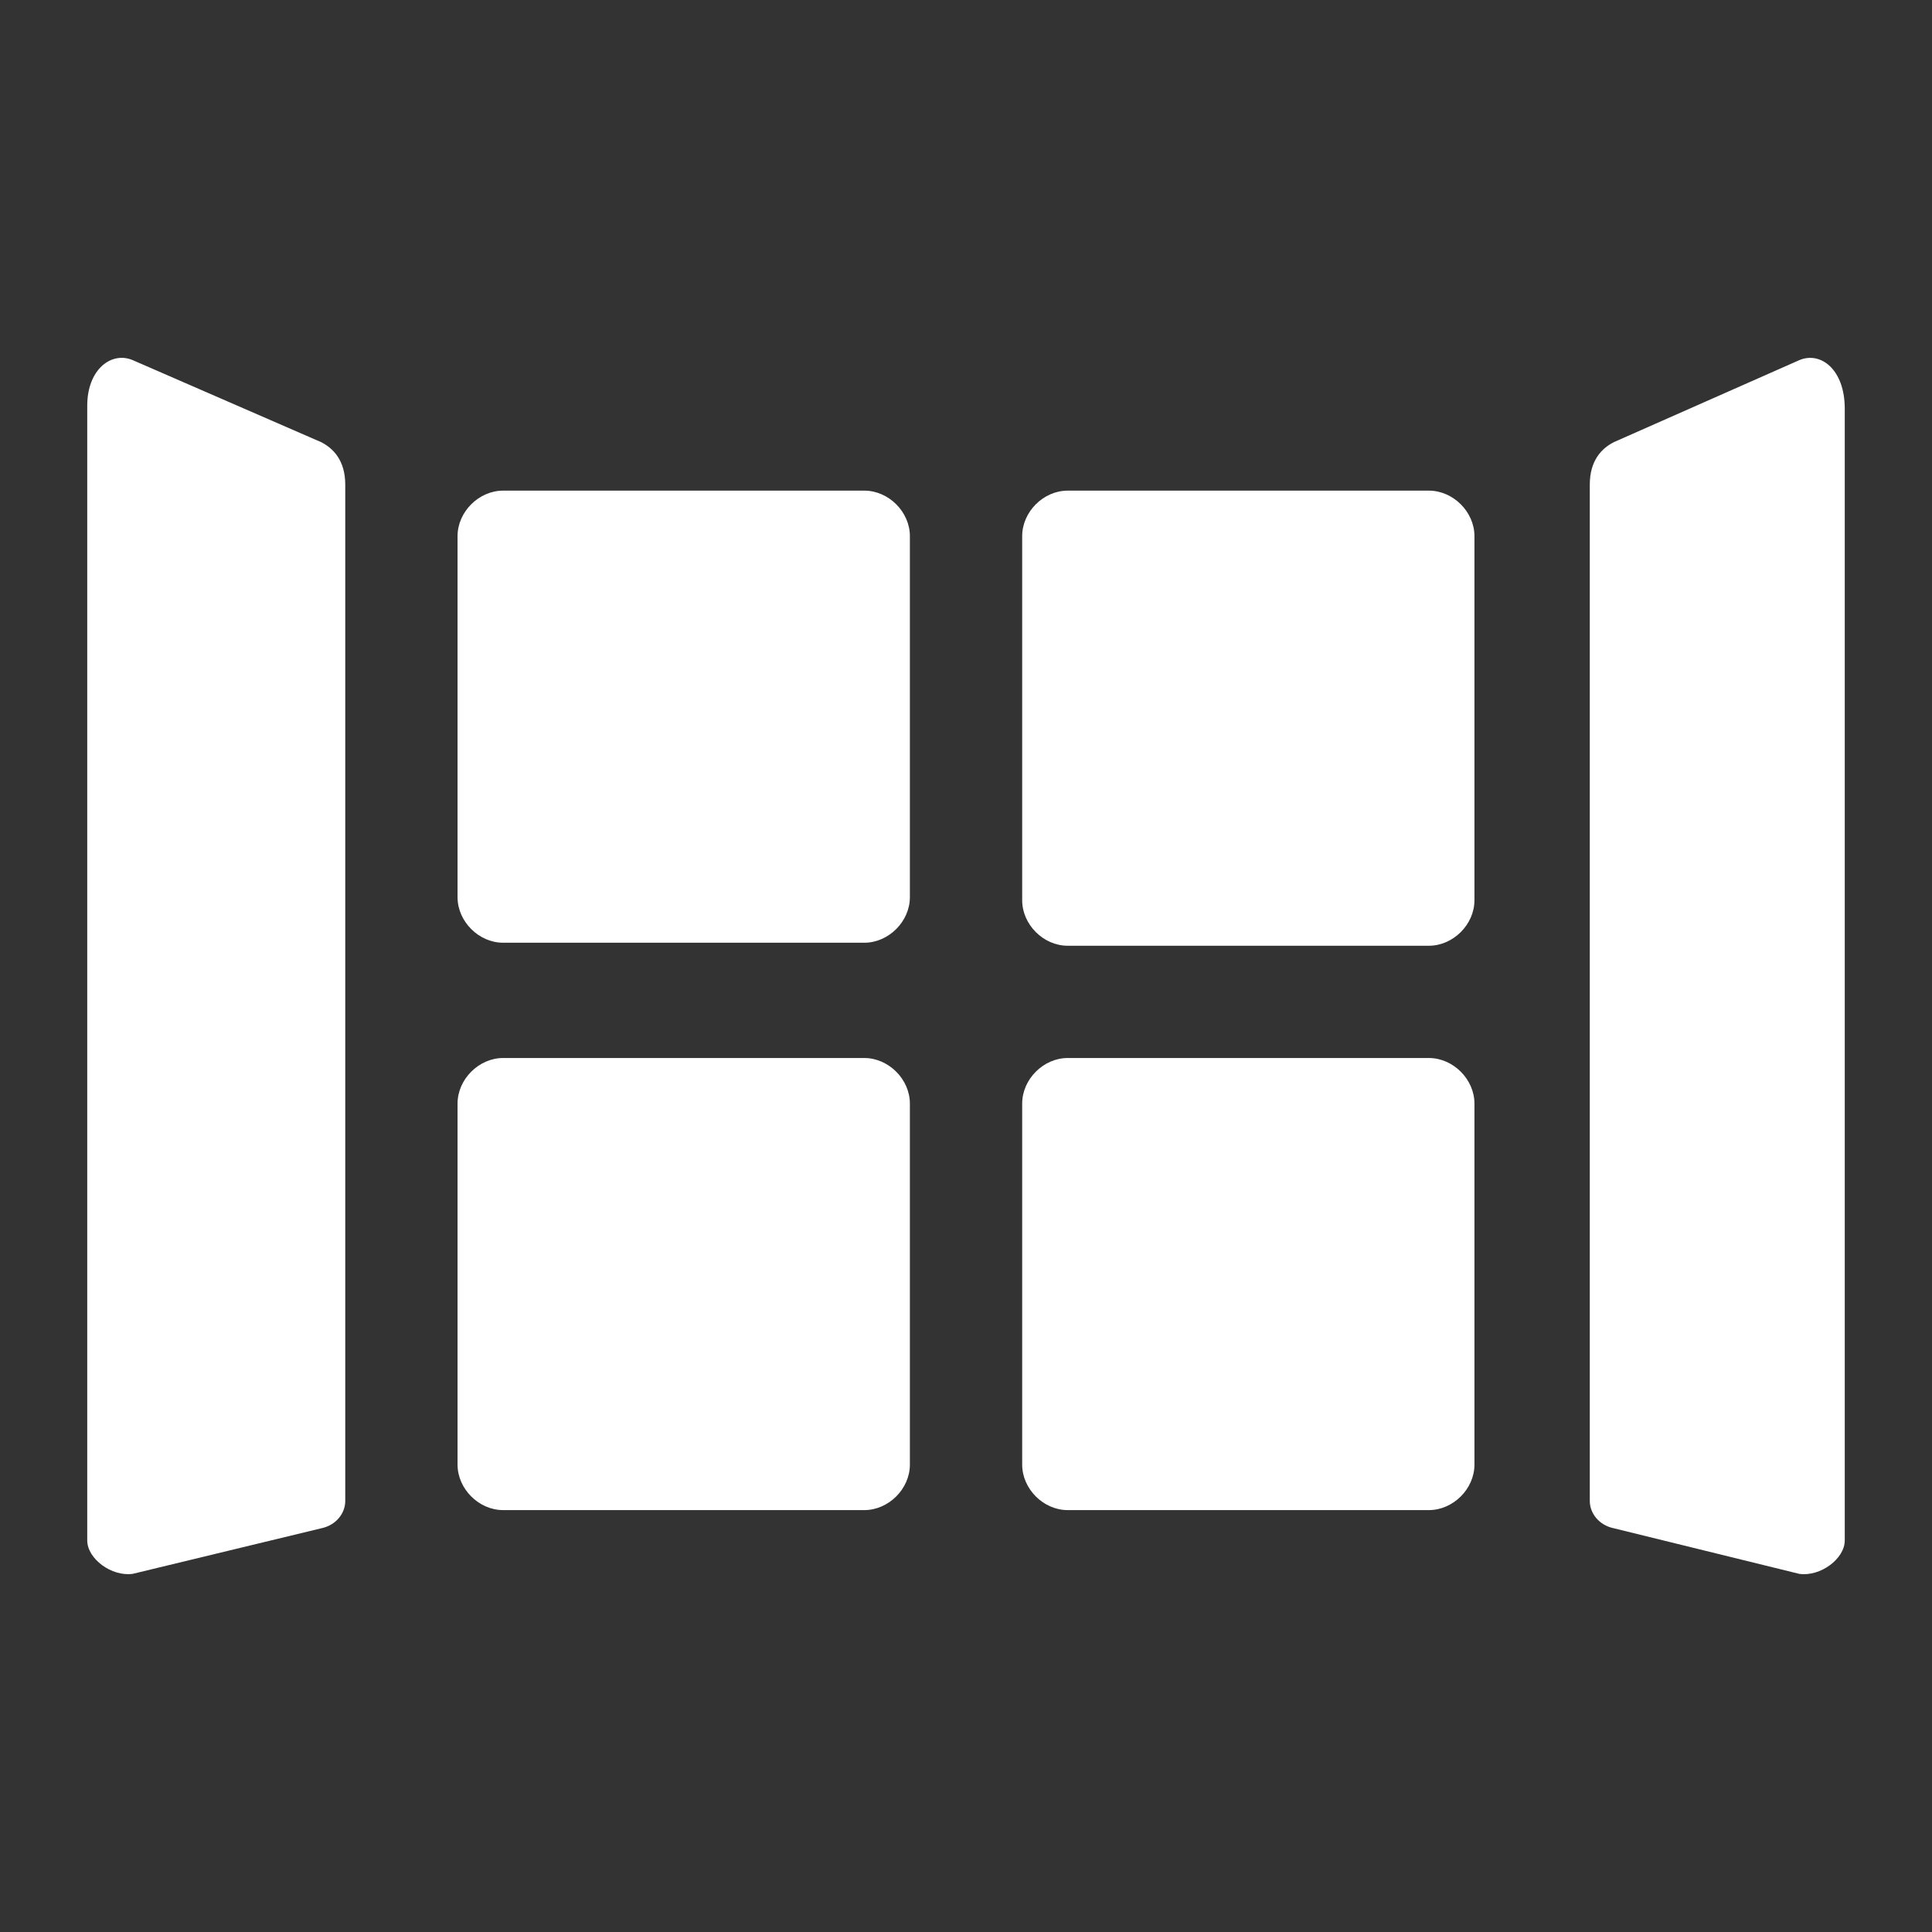
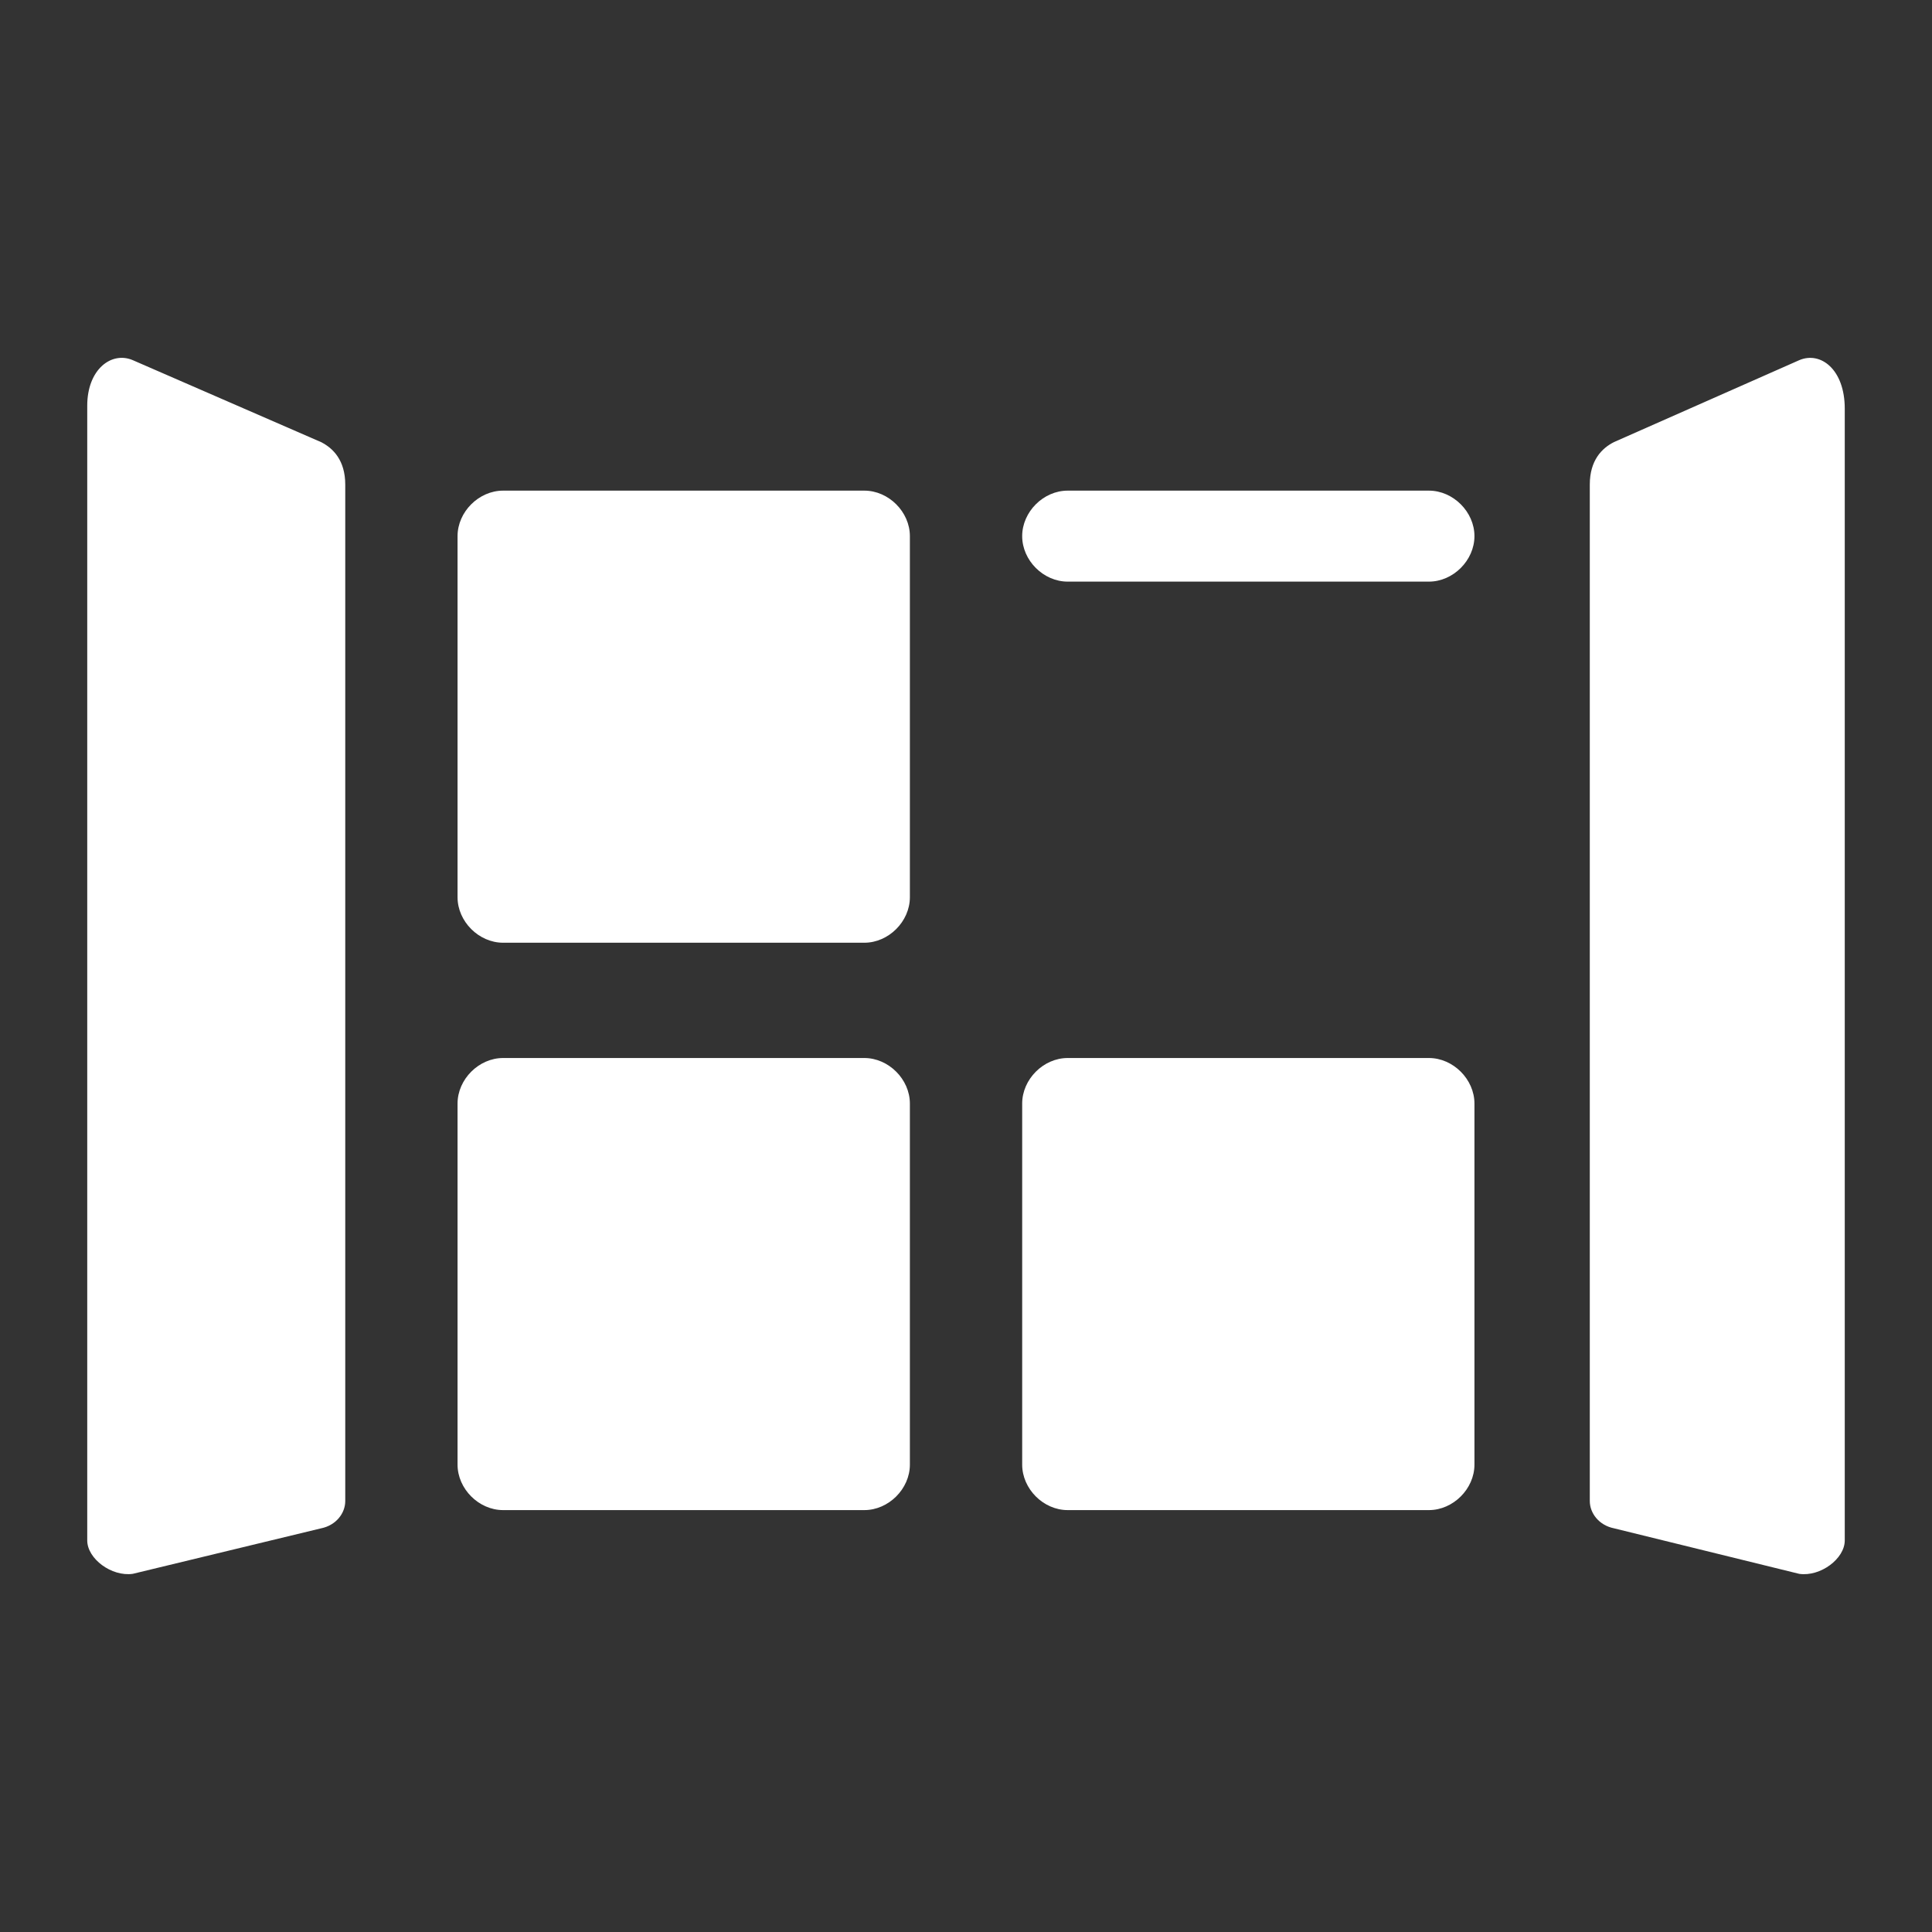
<svg xmlns="http://www.w3.org/2000/svg" width="64" height="64" viewBox="0 0 64 64" fill="none" version="1.1" id="svg1">
  <rect x="0" y="0" width="64" height="64" fill="#333333" stroke="none" />
  <defs id="defs1" />
-   <path d="m 2.89,13.438 c 3.342e-4,-1.206 0.805,-1.809 1.509,-1.507 l 6.233,2.713 c 0.402,0.201 0.805,0.605 0.805,1.409 v 33.671 c 0,0.402 -0.302,0.805 -0.805,0.905 L 4.399,52.135 C 3.695,52.236 2.89,51.633 2.89,51.03 Z M 59.603,11.931 c 0.704,-0.301 1.507,0.302 1.507,1.607 v 37.492 c 0,0.603 -0.803,1.206 -1.507,1.106 L 53.469,50.628 C 52.966,50.528 52.664,50.125 52.664,49.723 V 16.052 c 0,-0.804 0.402,-1.208 0.805,-1.409 z M 28.632,35.048 c 0.804,2.01e-4 1.509,0.705 1.509,1.509 v 11.96 c 0,0.804 -0.705,1.507 -1.509,1.507 H 16.666 c -0.804,0 -1.509,-0.703 -1.509,-1.507 V 36.557 c 0,-0.804 0.705,-1.509 1.509,-1.509 z m 18.702,0 c 0.804,0 1.509,0.705 1.509,1.509 v 11.96 c 0,0.804 -0.705,1.507 -1.509,1.507 H 35.368 C 34.564,50.024 33.861,49.321 33.861,48.517 V 36.557 c 0,-0.804 0.703,-1.509 1.507,-1.509 z m 0,-18.795 c 0.804,0 1.509,0.703 1.509,1.507 v 12.062 c -4.03e-4,0.804 -0.705,1.507 -1.509,1.507 H 35.368 c -0.804,-4.03e-4 -1.507,-0.703 -1.507,-1.507 V 17.76 c 2.01e-4,-0.804 0.703,-1.507 1.507,-1.507 z m -18.702,0 c 0.804,2e-5 1.509,0.703 1.509,1.507 v 11.962 c -6.04e-4,0.804 -0.705,1.507 -1.509,1.507 H 16.666 c -0.804,0 -1.509,-0.703 -1.509,-1.507 V 17.76 c 1.01e-4,-0.804 0.705,-1.507 1.509,-1.507 z" fill="#ffffff" id="path1" style="fill:#ffffff;fill-opacity:1;stroke-width:2.015" />
+   <path d="m 2.89,13.438 c 3.342e-4,-1.206 0.805,-1.809 1.509,-1.507 l 6.233,2.713 c 0.402,0.201 0.805,0.605 0.805,1.409 v 33.671 c 0,0.402 -0.302,0.805 -0.805,0.905 L 4.399,52.135 C 3.695,52.236 2.89,51.633 2.89,51.03 Z M 59.603,11.931 c 0.704,-0.301 1.507,0.302 1.507,1.607 v 37.492 c 0,0.603 -0.803,1.206 -1.507,1.106 L 53.469,50.628 C 52.966,50.528 52.664,50.125 52.664,49.723 V 16.052 c 0,-0.804 0.402,-1.208 0.805,-1.409 z M 28.632,35.048 c 0.804,2.01e-4 1.509,0.705 1.509,1.509 v 11.96 c 0,0.804 -0.705,1.507 -1.509,1.507 H 16.666 c -0.804,0 -1.509,-0.703 -1.509,-1.507 V 36.557 c 0,-0.804 0.705,-1.509 1.509,-1.509 z m 18.702,0 c 0.804,0 1.509,0.705 1.509,1.509 v 11.96 c 0,0.804 -0.705,1.507 -1.509,1.507 H 35.368 C 34.564,50.024 33.861,49.321 33.861,48.517 V 36.557 c 0,-0.804 0.703,-1.509 1.507,-1.509 z m 0,-18.795 c 0.804,0 1.509,0.703 1.509,1.507 c -4.03e-4,0.804 -0.705,1.507 -1.509,1.507 H 35.368 c -0.804,-4.03e-4 -1.507,-0.703 -1.507,-1.507 V 17.76 c 2.01e-4,-0.804 0.703,-1.507 1.507,-1.507 z m -18.702,0 c 0.804,2e-5 1.509,0.703 1.509,1.507 v 11.962 c -6.04e-4,0.804 -0.705,1.507 -1.509,1.507 H 16.666 c -0.804,0 -1.509,-0.703 -1.509,-1.507 V 17.76 c 1.01e-4,-0.804 0.705,-1.507 1.509,-1.507 z" fill="#ffffff" id="path1" style="fill:#ffffff;fill-opacity:1;stroke-width:2.015" />
</svg>